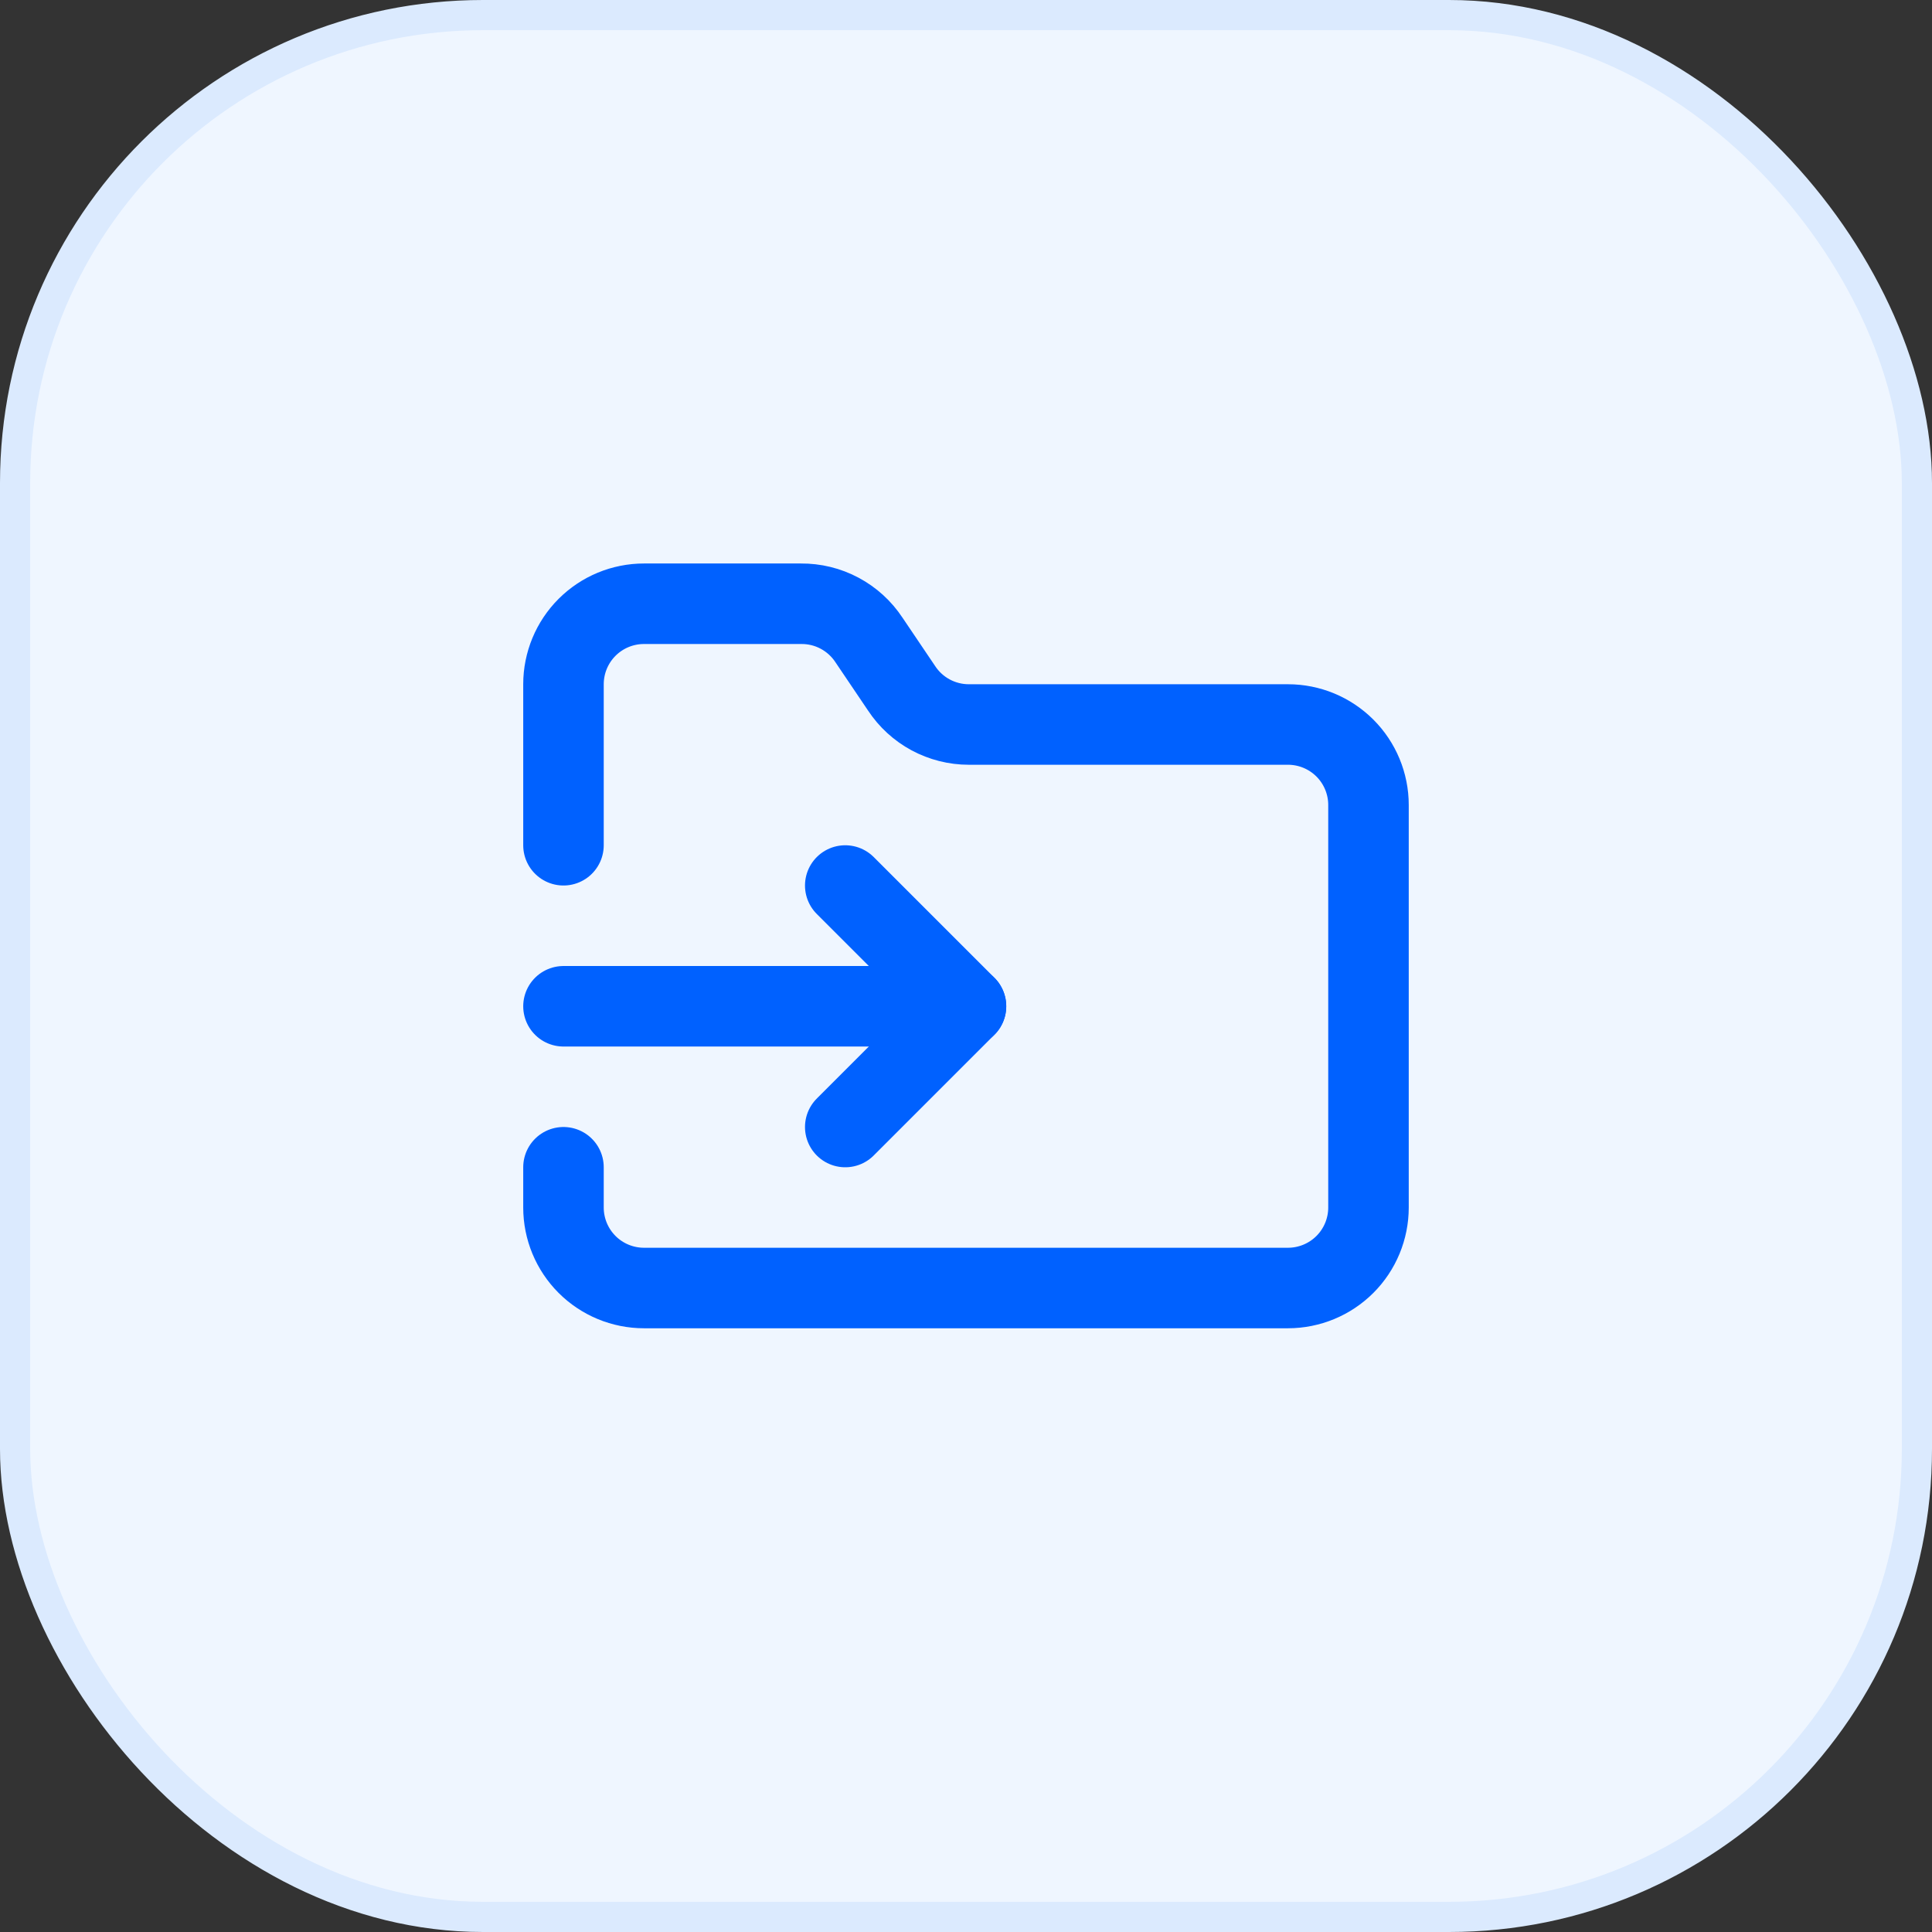
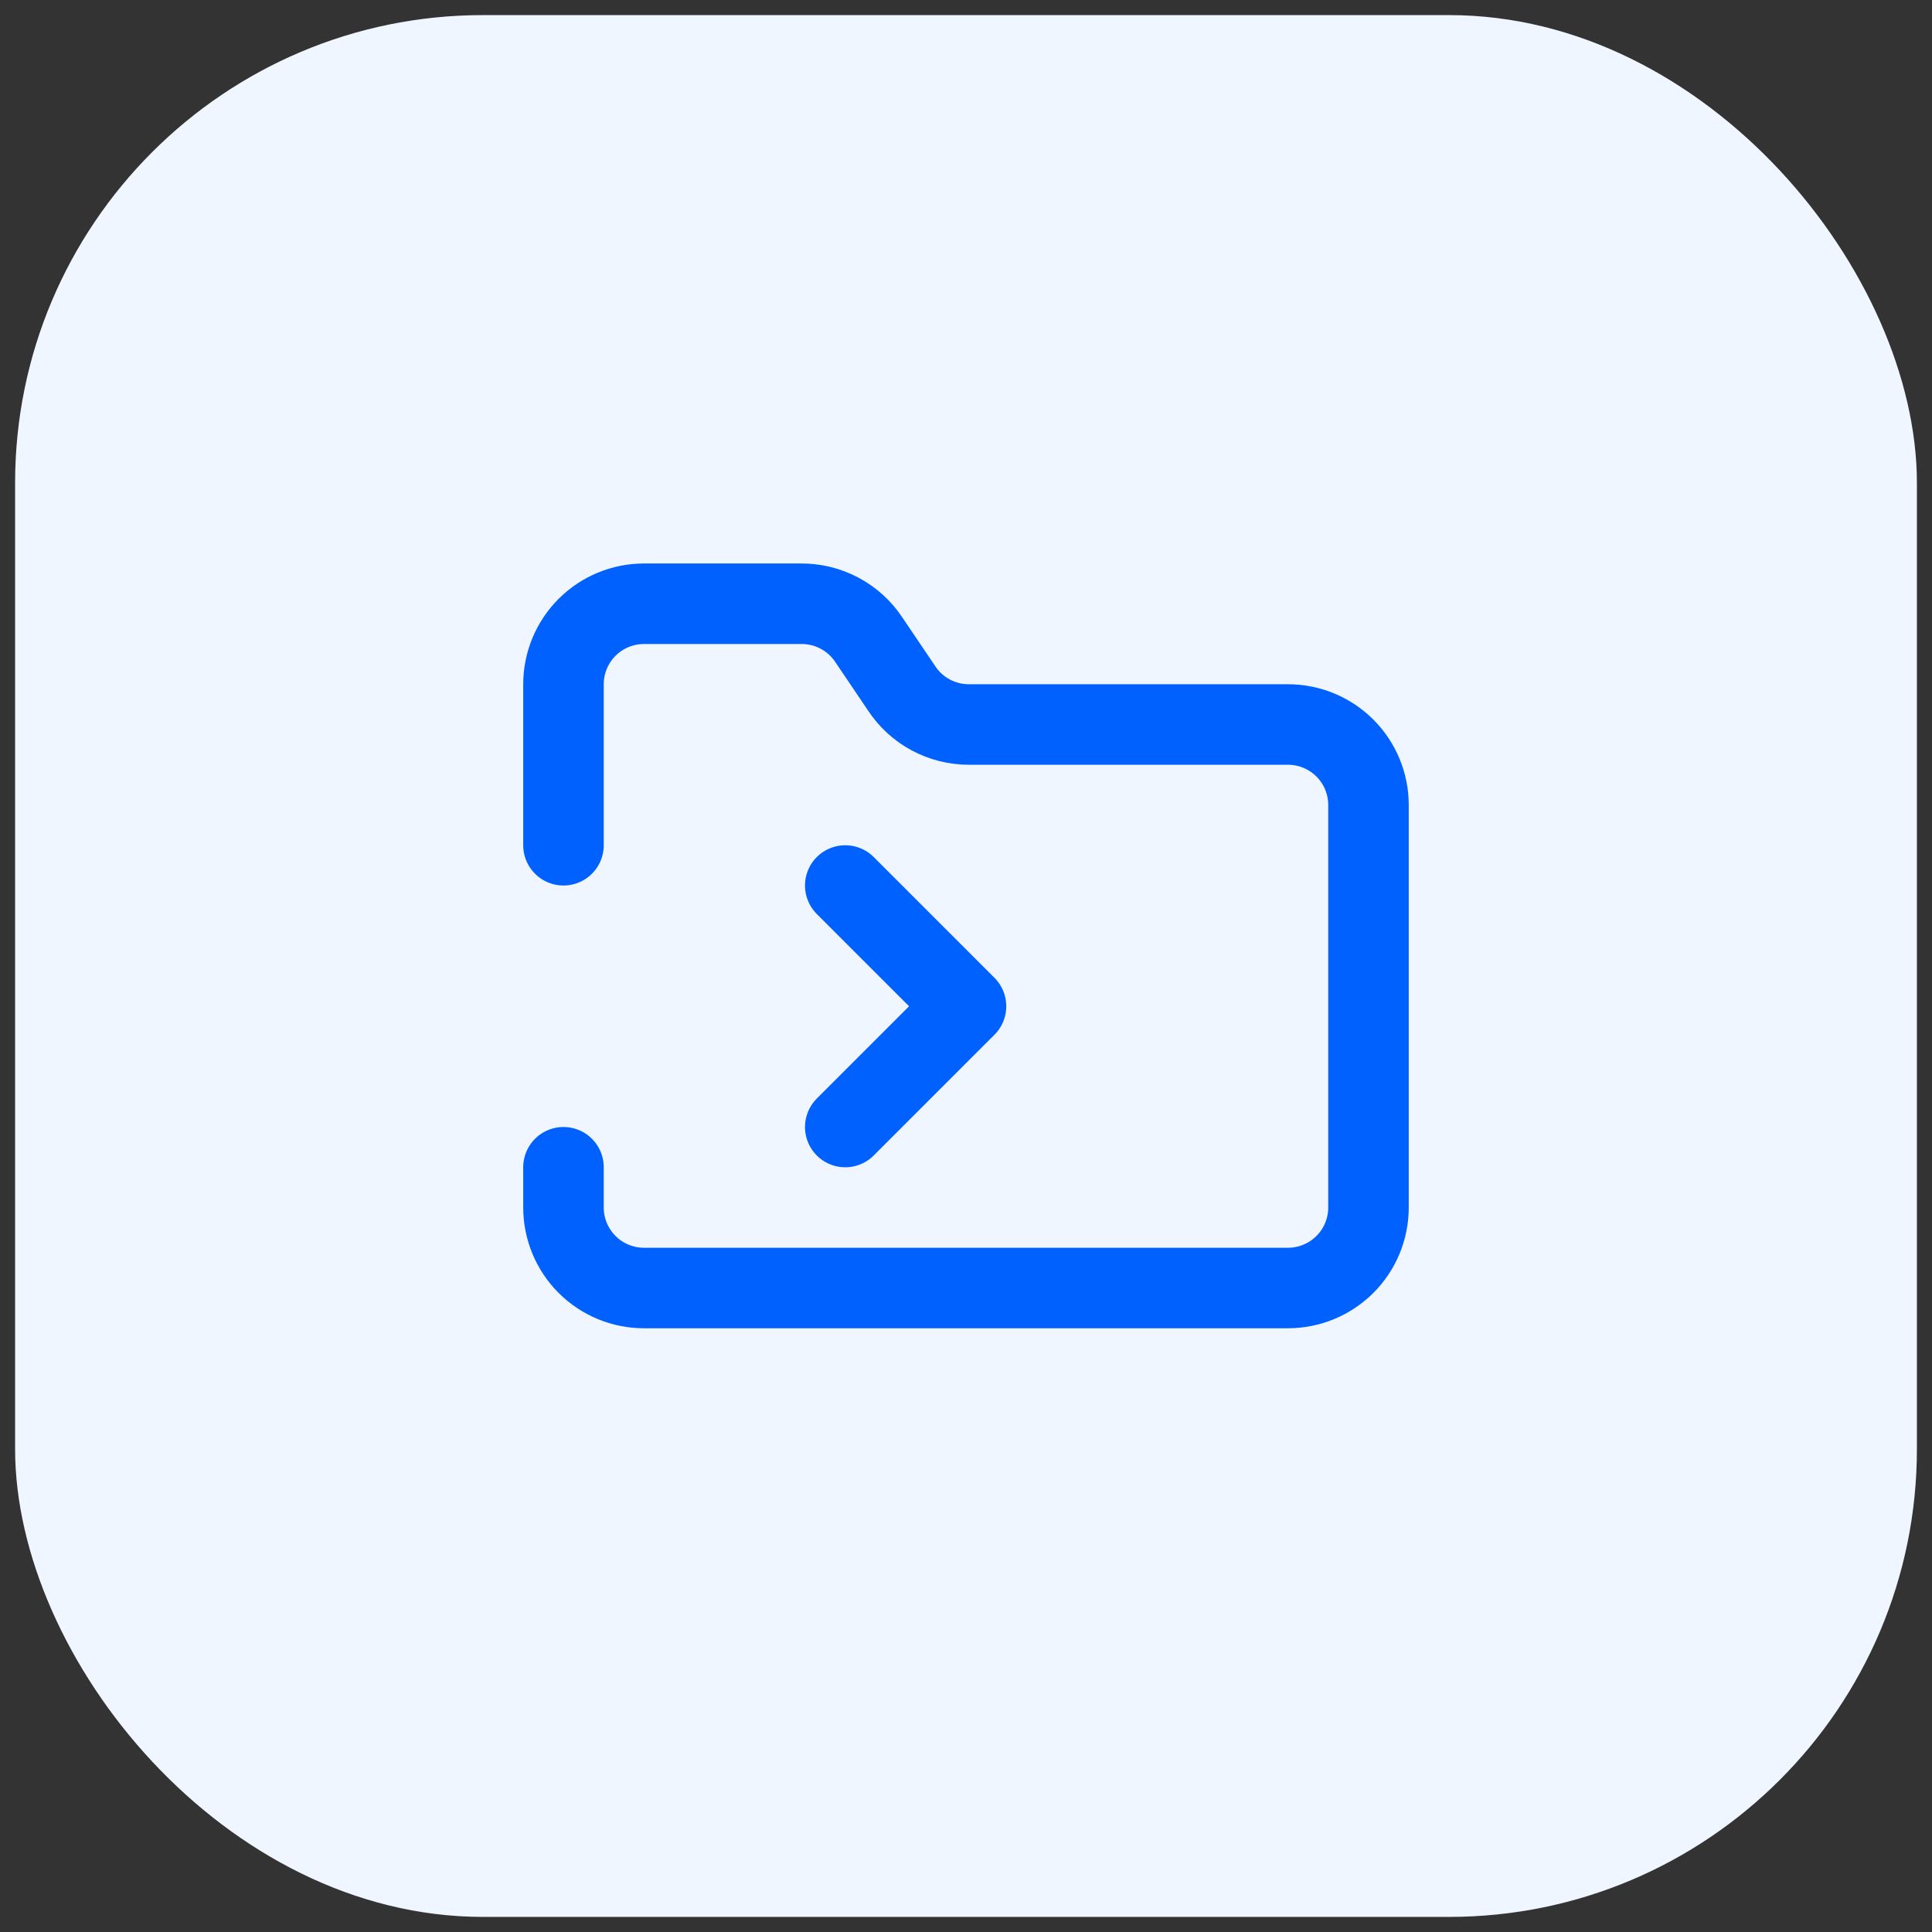
<svg xmlns="http://www.w3.org/2000/svg" width="64" height="64" viewBox="0 0 64 64" fill="none">
  <rect x="0" y="0" width="64" height="64" fill="#333333" stroke="none" />
  <rect x="0.5" y="0.5" width="63" height="63" rx="15.5" fill="#EFF6FF" />
-   <rect x="0.5" y="0.5" width="63" height="63" rx="15.5" stroke="#DBEAFE" />
  <path d="M18.666 28V22.667C18.666 21.96 18.947 21.281 19.447 20.781C19.947 20.281 20.625 20 21.333 20H26.533C26.979 19.996 27.419 20.103 27.812 20.313C28.206 20.523 28.541 20.828 28.786 21.2L29.866 22.8C30.109 23.169 30.439 23.471 30.828 23.681C31.217 23.89 31.651 24 32.093 24H42.666C43.373 24 44.051 24.281 44.552 24.781C45.052 25.281 45.333 25.96 45.333 26.667V40C45.333 40.707 45.052 41.386 44.552 41.886C44.051 42.386 43.373 42.667 42.666 42.667H21.333C20.625 42.667 19.947 42.386 19.447 41.886C18.947 41.386 18.666 40.707 18.666 40V38.667" stroke="#0061FF" stroke-width="2.667" stroke-linecap="round" stroke-linejoin="round" />
-   <path d="M18.666 33.334H31.999" stroke="#0061FF" stroke-width="2.667" stroke-linecap="round" stroke-linejoin="round" />
  <path d="M28 37.334L32 33.334L28 29.334" stroke="#0061FF" stroke-width="2.667" stroke-linecap="round" stroke-linejoin="round" />
</svg>